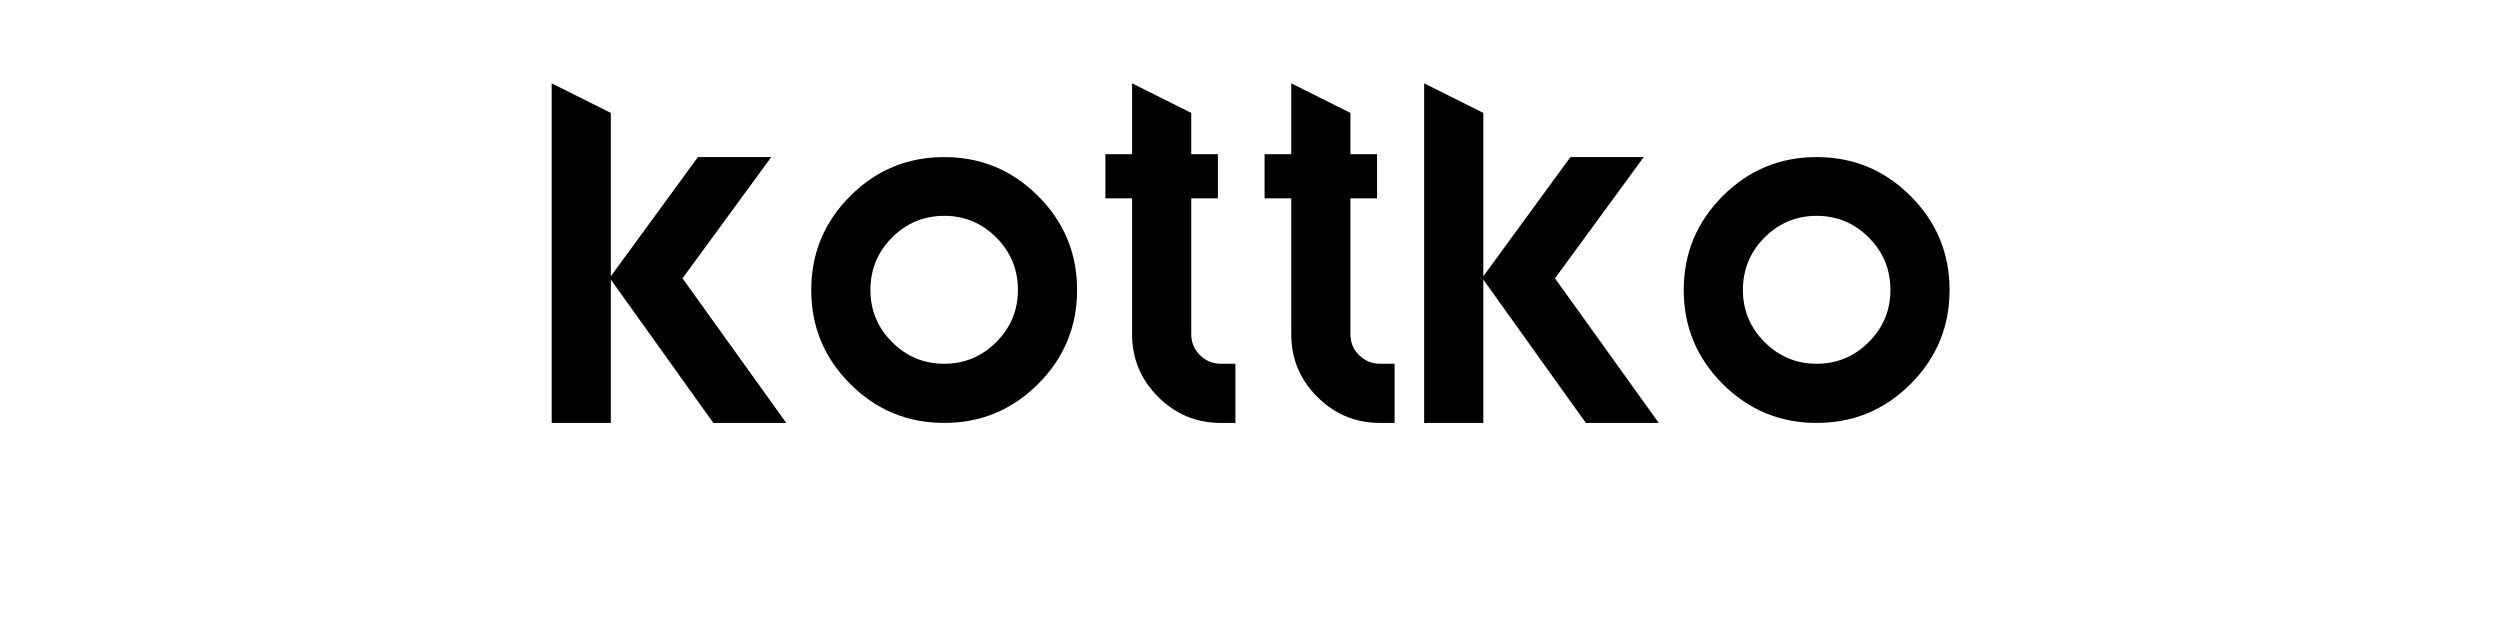
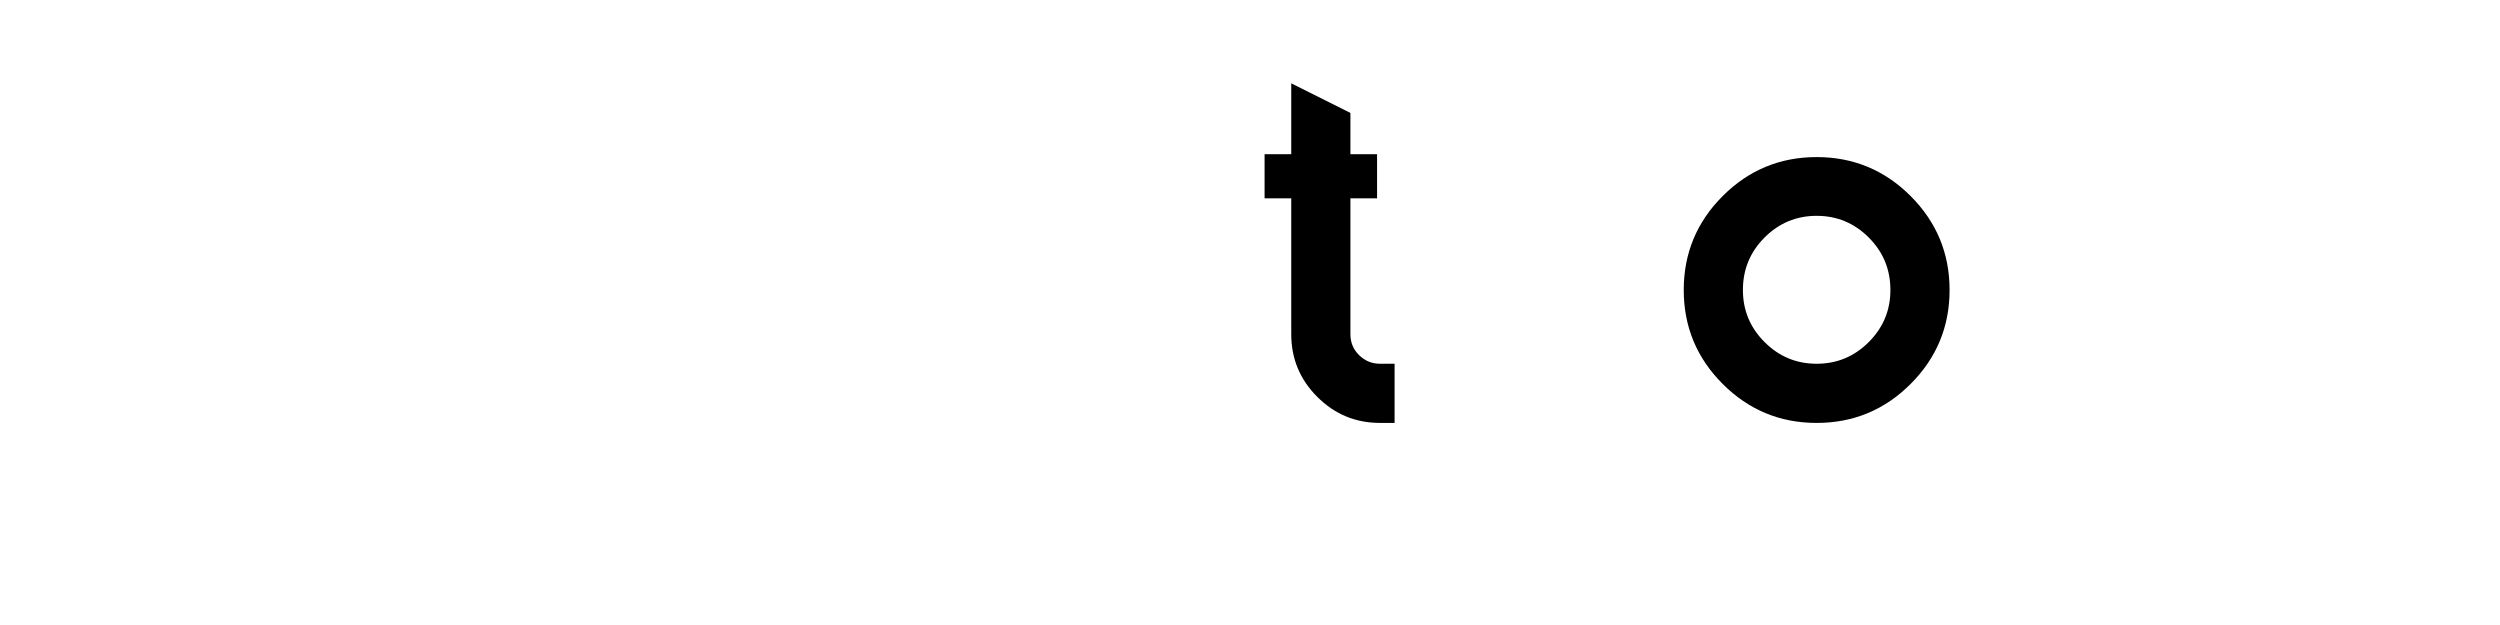
<svg xmlns="http://www.w3.org/2000/svg" version="1.0" preserveAspectRatio="xMidYMid meet" height="500" viewBox="0 0 1500 375" zoomAndPan="magnify" width="2000">
  <defs>
    <g />
  </defs>
  <g fill-opacity="1" fill="#000000">
    <g transform="translate(322.002, 253.75)">
      <g>
-         <path d="M 9 -203.75 L 44.5 -186 L 44.5 -88 L 96.75 -159.5 L 140.75 -159.5 L 87.5 -86.75 L 149.75 0 L 106 0 L 44.5 -86 L 44.5 0 L 9 0 Z M 9 -203.75" />
-       </g>
+         </g>
    </g>
  </g>
  <g fill-opacity="1" fill="#000000">
    <g transform="translate(478.25, 253.75)">
      <g>
-         <path d="M 144.625 -23.375 C 129.039 -7.789 110.25 0 88.25 0 C 66.25 0 47.457 -7.789 31.875 -23.375 C 16.289 -38.957 8.5 -57.75 8.5 -79.75 C 8.5 -101.75 16.289 -120.539 31.875 -136.125 C 47.457 -151.707 66.25 -159.5 88.25 -159.5 C 110.25 -159.5 129.039 -151.707 144.625 -136.125 C 160.207 -120.539 168 -101.75 168 -79.75 C 168 -57.75 160.207 -38.957 144.625 -23.375 Z M 57 -48.5 C 65.664 -39.832 76.082 -35.5 88.25 -35.5 C 100.414 -35.5 110.832 -39.832 119.5 -48.5 C 128.164 -57.164 132.5 -67.582 132.5 -79.75 C 132.5 -92.082 128.164 -102.582 119.5 -111.25 C 110.832 -119.914 100.414 -124.25 88.25 -124.25 C 76.082 -124.25 65.664 -119.914 57 -111.25 C 48.332 -102.582 44 -92.082 44 -79.75 C 44 -67.582 48.332 -57.164 57 -48.5 Z M 57 -48.5" />
-       </g>
+         </g>
    </g>
  </g>
  <g fill-opacity="1" fill="#000000">
    <g transform="translate(654.498, 253.75)">
      <g>
-         <path d="M 60.25 -186 L 60.25 -161.25 L 76.25 -161.25 L 76.25 -134.75 L 60.25 -134.75 L 60.25 -53.25 C 60.25 -48.25 62 -44.039 65.5 -40.625 C 69 -37.207 73.164 -35.5 78 -35.5 L 86.75 -35.5 L 86.75 0 L 78 0 C 63.332 0 50.789 -5.207 40.375 -15.625 C 29.957 -26.039 24.75 -38.582 24.75 -53.25 L 24.75 -134.75 L 8.75 -134.75 L 8.75 -161.25 L 24.75 -161.25 L 24.75 -203.75 Z M 60.25 -186" />
-       </g>
+         </g>
    </g>
  </g>
  <g fill-opacity="1" fill="#000000">
    <g transform="translate(749.997, 253.75)">
      <g>
        <path d="M 60.25 -186 L 60.25 -161.25 L 76.25 -161.25 L 76.25 -134.75 L 60.25 -134.75 L 60.25 -53.25 C 60.25 -48.25 62 -44.039 65.5 -40.625 C 69 -37.207 73.164 -35.5 78 -35.5 L 86.75 -35.5 L 86.75 0 L 78 0 C 63.332 0 50.789 -5.207 40.375 -15.625 C 29.957 -26.039 24.75 -38.582 24.75 -53.25 L 24.75 -134.75 L 8.75 -134.75 L 8.75 -161.25 L 24.75 -161.25 L 24.75 -203.75 Z M 60.25 -186" />
      </g>
    </g>
  </g>
  <g fill-opacity="1" fill="#000000">
    <g transform="translate(845.496, 253.75)">
      <g>
-         <path d="M 9 -203.75 L 44.5 -186 L 44.5 -88 L 96.75 -159.5 L 140.75 -159.5 L 87.5 -86.75 L 149.75 0 L 106 0 L 44.5 -86 L 44.5 0 L 9 0 Z M 9 -203.75" />
-       </g>
+         </g>
    </g>
  </g>
  <g fill-opacity="1" fill="#000000">
    <g transform="translate(1001.744, 253.75)">
      <g>
        <path d="M 144.625 -23.375 C 129.039 -7.789 110.25 0 88.25 0 C 66.25 0 47.457 -7.789 31.875 -23.375 C 16.289 -38.957 8.5 -57.75 8.5 -79.75 C 8.5 -101.75 16.289 -120.539 31.875 -136.125 C 47.457 -151.707 66.25 -159.5 88.25 -159.5 C 110.25 -159.5 129.039 -151.707 144.625 -136.125 C 160.207 -120.539 168 -101.75 168 -79.75 C 168 -57.75 160.207 -38.957 144.625 -23.375 Z M 57 -48.5 C 65.664 -39.832 76.082 -35.5 88.25 -35.5 C 100.414 -35.5 110.832 -39.832 119.5 -48.5 C 128.164 -57.164 132.5 -67.582 132.5 -79.75 C 132.5 -92.082 128.164 -102.582 119.5 -111.25 C 110.832 -119.914 100.414 -124.25 88.25 -124.25 C 76.082 -124.25 65.664 -119.914 57 -111.25 C 48.332 -102.582 44 -92.082 44 -79.75 C 44 -67.582 48.332 -57.164 57 -48.5 Z M 57 -48.5" />
      </g>
    </g>
  </g>
</svg>